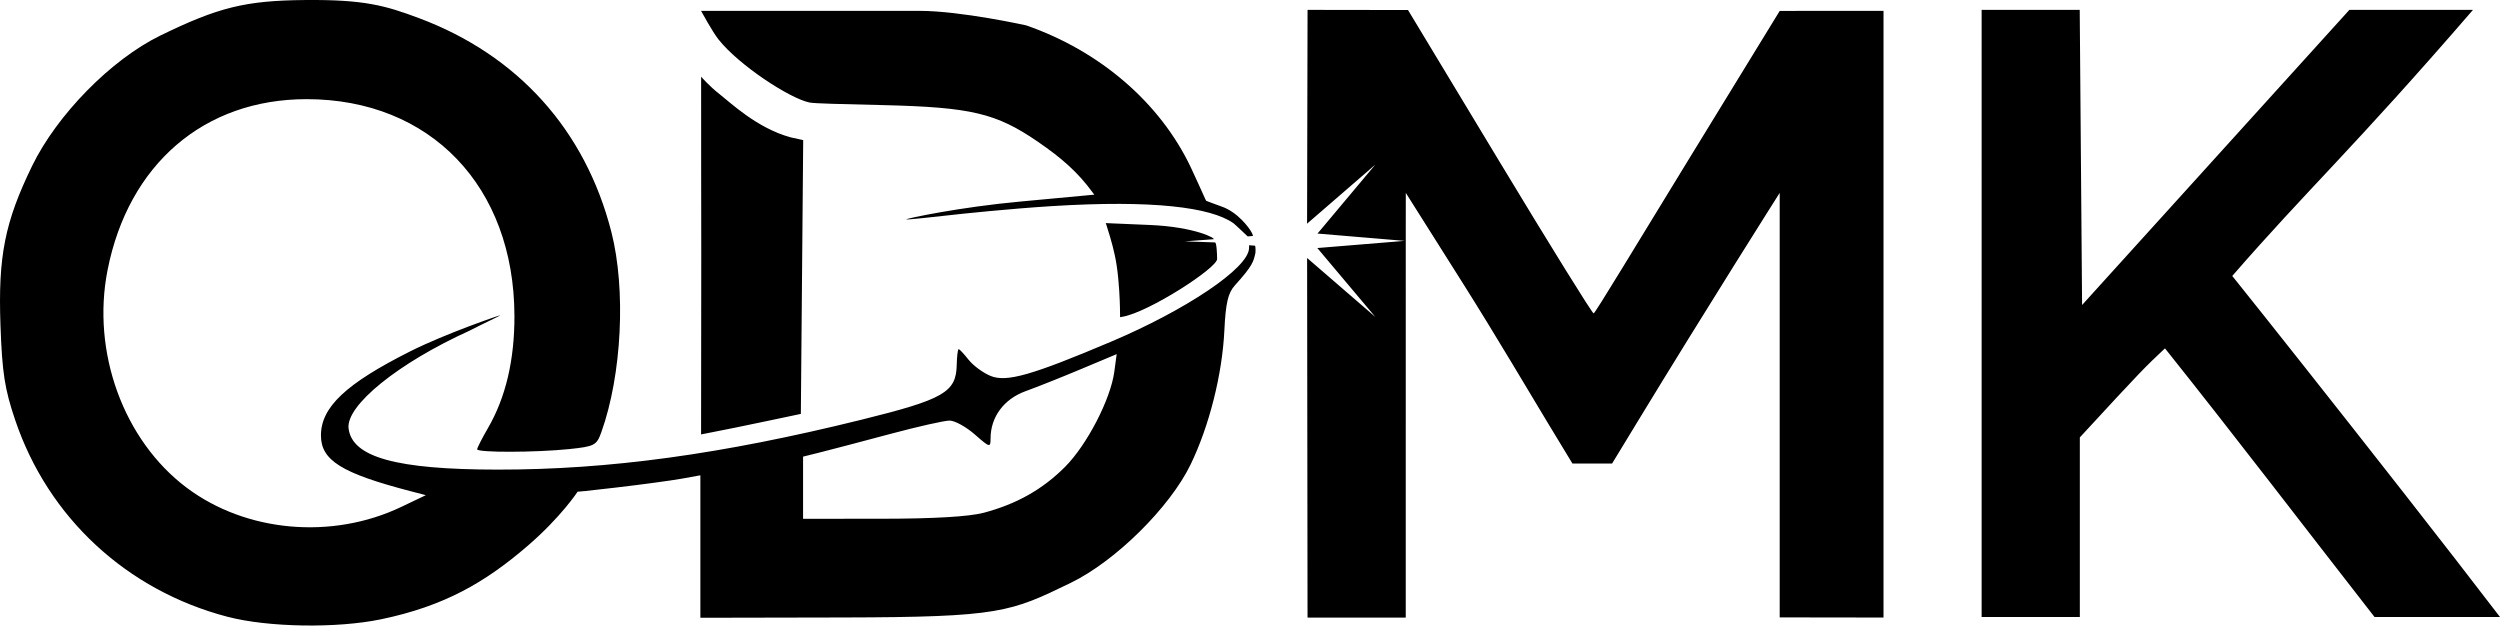
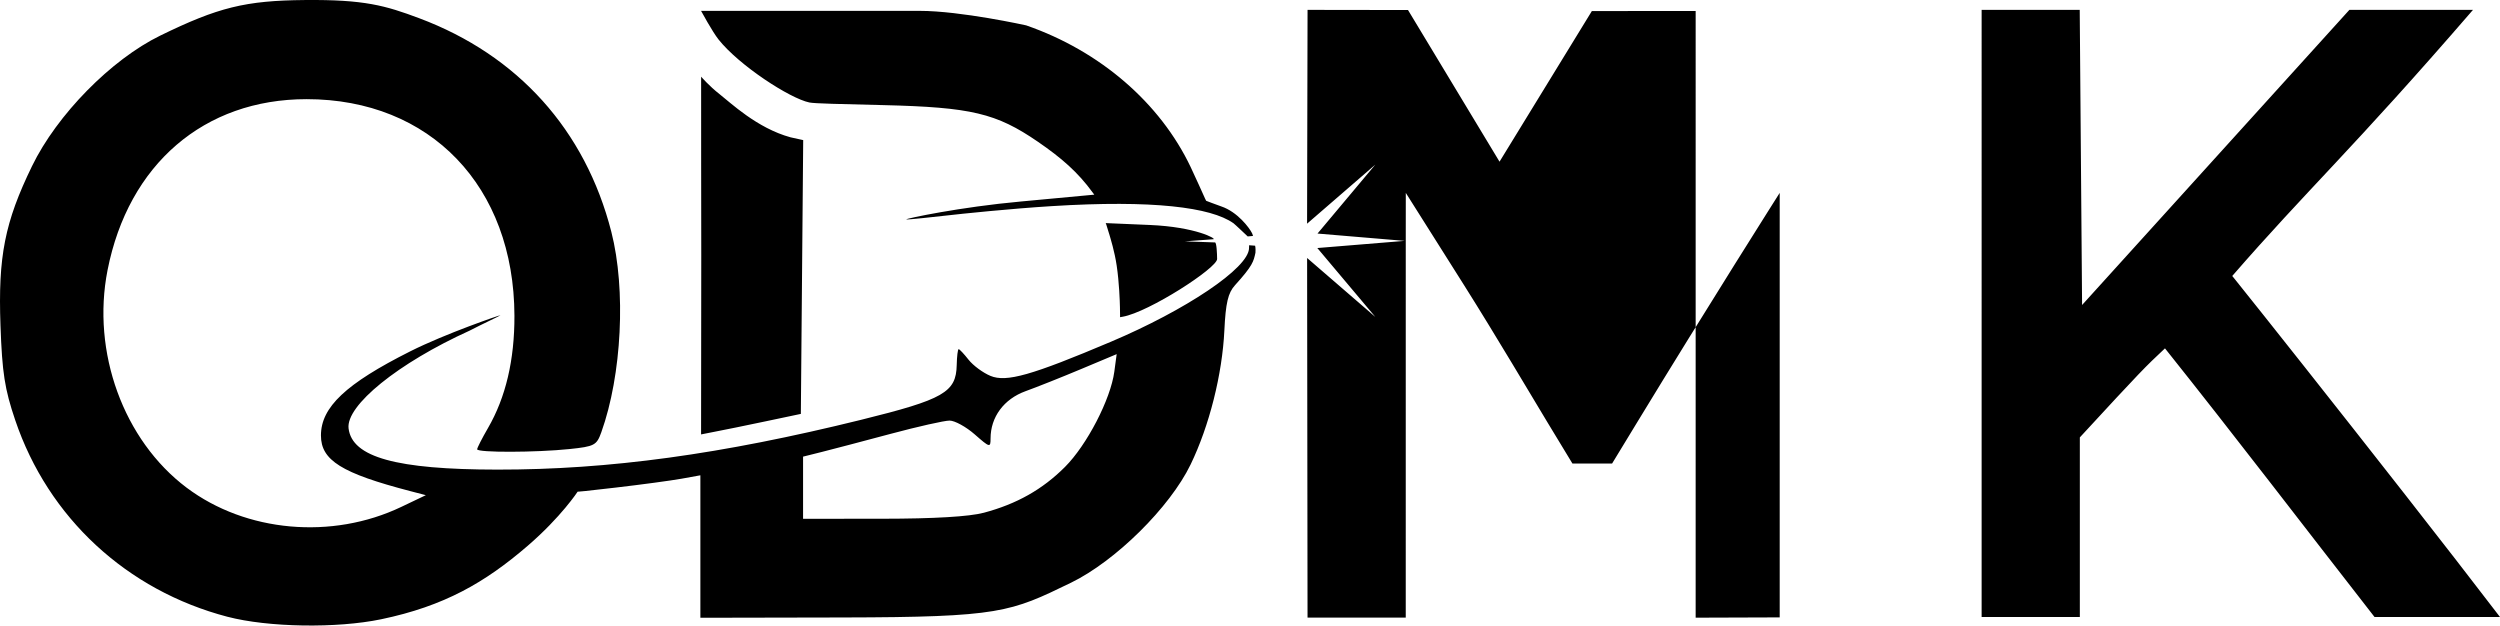
<svg xmlns="http://www.w3.org/2000/svg" width="197.557mm" height="49.433mm" viewBox="0 0 197.557 49.433" version="1.1" id="svg1">
  <defs id="defs1" />
  <g id="layer1" transform="translate(-6.183,-3.683)">
-     <path d="M 24.162,52.423 C 16.198,50.337 9.994,44.592 7.386,36.885 6.552,34.42 6.355,33.159 6.221,29.401 6.025,23.945 6.56,21.243 8.713,16.811 10.687,12.748 14.966,8.392 18.843,6.498 c 4.582,-2.238 6.723,-2.769 11.433,-2.813 4.71,-0.044 6.365,0.439 9.024,1.434 7.807,2.921 13.136,8.844 15.192,16.883 1.168,4.567 0.831,11.311 -0.793,15.843 -0.368,1.026 -0.54,1.117 -2.508,1.323 -2.644,0.276 -7.302,0.289 -7.302,0.019 0,-0.111 0.384,-0.865 0.854,-1.676 1.406,-2.425 2.102,-5.385 2.092,-8.882 C 46.805,18.409 40.191,11.519 30.41,11.519 c -8.096,0 -14.08,5.141 -15.729,13.514 -1.274,6.466 1.262,13.44 6.249,17.187 4.691,3.525 11.487,4.133 16.964,1.519 l 1.94,-0.926 -1.235,-0.322 c -5.417,-1.412 -7.057,-2.434 -7.054,-4.399 0.003,-2.236 1.968,-4.087 7.054,-6.644 2.791,-1.403 7.117,-2.883 7.136,-2.857 0.017,0.024 -1.492,0.725 -2.432,1.215 -5.677,2.574 -9.792,5.924 -9.575,7.73 0.274,2.28 3.771,3.25 11.752,3.257 8.827,0.009 17.716,-1.208 28.749,-3.935 6.535,-1.615 7.511,-2.174 7.557,-4.33 0.015,-0.689 0.084,-1.253 0.153,-1.254 0.069,-5.7e-4 0.421,0.374 0.782,0.833 0.361,0.459 1.141,1.035 1.733,1.28 1.258,0.521 3.243,-0.042 9.531,-2.704 5.843,-2.474 10.901,-5.812 10.901,-7.402 0,-0.083 0.006,-0.218 0.006,-0.218 l 0.473,0.035 c 0,0 0.055,0.16 0.028,0.557 -0.149,0.69 -0.209,1.014 -1.621,2.572 -0.545,0.602 -0.732,1.398 -0.835,3.557 -0.165,3.477 -1.19,7.55 -2.669,10.606 -1.641,3.389 -5.941,7.636 -9.458,9.344 -4.807,2.334 -5.581,2.717 -18.014,2.743 l -11.267,0.023 v -5.629 -5.629 l -1.499,0.271 c -0.825,0.149 -3.177,0.466 -5.227,0.704 -2.157,0.25 -3.171,0.363 -2.961,0.302 0,0 -1.31,2.013 -3.963,4.298 -3.367,2.899 -6.59,4.761 -11.574,5.801 -3.507,0.732 -8.933,0.644 -12.144,-0.197 z m 59.769,-8.222 c 2.602,-0.695 4.632,-1.841 6.41,-3.619 1.734,-1.734 3.606,-5.347 3.898,-7.524 l 0.186,-1.39 -2.778,1.166 c -1.528,0.642 -3.517,1.434 -4.421,1.761 -1.712,0.619 -2.766,2.044 -2.766,3.737 0,0.741 -0.058,0.726 -1.247,-0.318 -0.686,-0.602 -1.582,-1.095 -1.991,-1.095 -0.409,0 -2.507,0.472 -4.662,1.049 -2.155,0.577 -4.593,1.218 -5.417,1.425 l -1.499,0.375 v 2.456 2.456 l 6.262,-0.004 c 4.095,-0.003 6.872,-0.167 8.026,-0.475 z m 25.543,-20.132 5.391,4.659 -4.583,-5.445 6.988,-0.572 -8e-4,29.779 -7.761,-7.7e-4 -0.034,-28.42 z m 37.346,28.402 4e-5,-33.546 c 0,0 -5.758,9.08 -11.288,18.171 l -1.957,3.217 c -0.67,0 -1.888,-4.6e-4 -3.134,-4.6e-4 l -2.004,-3.306 c -1.143,-1.886 -4.016,-6.757 -6.526,-10.736 l -4.638,-7.345 -0.003,3.8 -6.973,-0.586 4.567,-5.447 -5.392,4.667 0.038,-16.896 3.969,0.006 3.969,0.006 7.232,11.985 c 3.978,6.592 7.324,11.987 7.437,11.989 0.113,0.002 3.384,-5.435 7.408,-12 l 7.297,-11.904 8.202,-0.003 -5e-4,47.941 z M 162.777,4.464 h 7.752 l 0.186,23.321 21.122,-23.321 c 3.256,-9e-5 6.512,1.5e-4 9.768,-6e-5 -9.567,11.071 -13.075,14.181 -19.049,21.057 -4.57,-5.863 12.765,15.897 21.185,26.921 h -9.914 c -5.521,-7.077 -10.962,-14.216 -16.561,-21.231 -1.597,1.5 -1.82,1.713 -6.728,7.036 v 14.195 h -7.761 z M 61.599,23.875 c 4.67e-4,-0.428 -0.02,-14.125 -0.011,-14.133 0,0 0.628,0.735 1.466,1.388 0.839,0.653 2.946,2.679 5.6,3.404 l 1,0.22 -0.093,10.818 -0.093,10.818 -2.822,0.595 c -1.552,0.328 -3.338,0.692 -3.969,0.811 l -1.093,0.215 z m 32.227,-1.726 c -0.227,-0.787 -0.268,-0.836 -0.268,-0.836 l 3.477,0.148 c 3.667,0.156 5.302,1.104 5.036,1.127 -0.266,0.023 -2.254,0.168 -2.254,0.168 0,0 2.25,0.078 2.378,0.085 0.128,0.007 0.164,0.884 0.168,1.306 0.015,0.711 -5.407,4.209 -7.461,4.565 l -0.21,0.036 c 0,0 0.008,0.009 -0.008,-0.79 -0.009,-0.433 -0.057,-1.94 -0.257,-3.284 -0.169,-1.134 -0.483,-2.124 -0.599,-2.526 z m 9.816,-0.833 c -1.777,-1.252 -6.35,-1.843 -14.341,-1.344 -3.293,0.206 -7.084,0.599 -8.44,0.755 -0.601,0.069 -3.02,0.339 -3.062,0.292 -0.057,-0.057 4.261,-0.979 9.082,-1.415 2.452,-0.222 5.776,-0.538 5.776,-0.538 0,0 -0.076,-0.099 -0.127,-0.168 -1.161,-1.598 -2.457,-2.729 -4.332,-4.015 -3.291,-2.257 -5.262,-2.724 -12.204,-2.893 -3.395,-0.083 -5.439,-0.122 -5.851,-0.208 -1.547,-0.321 -5.546,-2.924 -7.178,-4.977 -0.492,-0.619 -1.381,-2.261 -1.381,-2.261 9.708,0 9.777,-0.002 17.28,-0.002 3.242,0 8.411,1.146 8.411,1.146 5.834,2.026 10.581,6.117 13,11.202 0.442,0.929 0.893,1.958 1.135,2.485 0.074,0.162 0.086,0.175 0.086,0.175 0,0 0.788,0.306 1.2,0.446 1.272,0.432 2.211,1.678 2.43,2.119 0.053,0.106 0.071,0.214 0.071,0.214 l -0.417,0.037 c 0,0 -1.023,-0.973 -1.135,-1.052 z" style="fill:#000000" id="path1" />
+     <path d="M 24.162,52.423 C 16.198,50.337 9.994,44.592 7.386,36.885 6.552,34.42 6.355,33.159 6.221,29.401 6.025,23.945 6.56,21.243 8.713,16.811 10.687,12.748 14.966,8.392 18.843,6.498 c 4.582,-2.238 6.723,-2.769 11.433,-2.813 4.71,-0.044 6.365,0.439 9.024,1.434 7.807,2.921 13.136,8.844 15.192,16.883 1.168,4.567 0.831,11.311 -0.793,15.843 -0.368,1.026 -0.54,1.117 -2.508,1.323 -2.644,0.276 -7.302,0.289 -7.302,0.019 0,-0.111 0.384,-0.865 0.854,-1.676 1.406,-2.425 2.102,-5.385 2.092,-8.882 C 46.805,18.409 40.191,11.519 30.41,11.519 c -8.096,0 -14.08,5.141 -15.729,13.514 -1.274,6.466 1.262,13.44 6.249,17.187 4.691,3.525 11.487,4.133 16.964,1.519 l 1.94,-0.926 -1.235,-0.322 c -5.417,-1.412 -7.057,-2.434 -7.054,-4.399 0.003,-2.236 1.968,-4.087 7.054,-6.644 2.791,-1.403 7.117,-2.883 7.136,-2.857 0.017,0.024 -1.492,0.725 -2.432,1.215 -5.677,2.574 -9.792,5.924 -9.575,7.73 0.274,2.28 3.771,3.25 11.752,3.257 8.827,0.009 17.716,-1.208 28.749,-3.935 6.535,-1.615 7.511,-2.174 7.557,-4.33 0.015,-0.689 0.084,-1.253 0.153,-1.254 0.069,-5.7e-4 0.421,0.374 0.782,0.833 0.361,0.459 1.141,1.035 1.733,1.28 1.258,0.521 3.243,-0.042 9.531,-2.704 5.843,-2.474 10.901,-5.812 10.901,-7.402 0,-0.083 0.006,-0.218 0.006,-0.218 l 0.473,0.035 c 0,0 0.055,0.16 0.028,0.557 -0.149,0.69 -0.209,1.014 -1.621,2.572 -0.545,0.602 -0.732,1.398 -0.835,3.557 -0.165,3.477 -1.19,7.55 -2.669,10.606 -1.641,3.389 -5.941,7.636 -9.458,9.344 -4.807,2.334 -5.581,2.717 -18.014,2.743 l -11.267,0.023 v -5.629 -5.629 l -1.499,0.271 c -0.825,0.149 -3.177,0.466 -5.227,0.704 -2.157,0.25 -3.171,0.363 -2.961,0.302 0,0 -1.31,2.013 -3.963,4.298 -3.367,2.899 -6.59,4.761 -11.574,5.801 -3.507,0.732 -8.933,0.644 -12.144,-0.197 z m 59.769,-8.222 c 2.602,-0.695 4.632,-1.841 6.41,-3.619 1.734,-1.734 3.606,-5.347 3.898,-7.524 l 0.186,-1.39 -2.778,1.166 c -1.528,0.642 -3.517,1.434 -4.421,1.761 -1.712,0.619 -2.766,2.044 -2.766,3.737 0,0.741 -0.058,0.726 -1.247,-0.318 -0.686,-0.602 -1.582,-1.095 -1.991,-1.095 -0.409,0 -2.507,0.472 -4.662,1.049 -2.155,0.577 -4.593,1.218 -5.417,1.425 l -1.499,0.375 v 2.456 2.456 l 6.262,-0.004 c 4.095,-0.003 6.872,-0.167 8.026,-0.475 z m 25.543,-20.132 5.391,4.659 -4.583,-5.445 6.988,-0.572 -8e-4,29.779 -7.761,-7.7e-4 -0.034,-28.42 z m 37.346,28.402 4e-5,-33.546 c 0,0 -5.758,9.08 -11.288,18.171 l -1.957,3.217 c -0.67,0 -1.888,-4.6e-4 -3.134,-4.6e-4 l -2.004,-3.306 c -1.143,-1.886 -4.016,-6.757 -6.526,-10.736 l -4.638,-7.345 -0.003,3.8 -6.973,-0.586 4.567,-5.447 -5.392,4.667 0.038,-16.896 3.969,0.006 3.969,0.006 7.232,11.985 l 7.297,-11.904 8.202,-0.003 -5e-4,47.941 z M 162.777,4.464 h 7.752 l 0.186,23.321 21.122,-23.321 c 3.256,-9e-5 6.512,1.5e-4 9.768,-6e-5 -9.567,11.071 -13.075,14.181 -19.049,21.057 -4.57,-5.863 12.765,15.897 21.185,26.921 h -9.914 c -5.521,-7.077 -10.962,-14.216 -16.561,-21.231 -1.597,1.5 -1.82,1.713 -6.728,7.036 v 14.195 h -7.761 z M 61.599,23.875 c 4.67e-4,-0.428 -0.02,-14.125 -0.011,-14.133 0,0 0.628,0.735 1.466,1.388 0.839,0.653 2.946,2.679 5.6,3.404 l 1,0.22 -0.093,10.818 -0.093,10.818 -2.822,0.595 c -1.552,0.328 -3.338,0.692 -3.969,0.811 l -1.093,0.215 z m 32.227,-1.726 c -0.227,-0.787 -0.268,-0.836 -0.268,-0.836 l 3.477,0.148 c 3.667,0.156 5.302,1.104 5.036,1.127 -0.266,0.023 -2.254,0.168 -2.254,0.168 0,0 2.25,0.078 2.378,0.085 0.128,0.007 0.164,0.884 0.168,1.306 0.015,0.711 -5.407,4.209 -7.461,4.565 l -0.21,0.036 c 0,0 0.008,0.009 -0.008,-0.79 -0.009,-0.433 -0.057,-1.94 -0.257,-3.284 -0.169,-1.134 -0.483,-2.124 -0.599,-2.526 z m 9.816,-0.833 c -1.777,-1.252 -6.35,-1.843 -14.341,-1.344 -3.293,0.206 -7.084,0.599 -8.44,0.755 -0.601,0.069 -3.02,0.339 -3.062,0.292 -0.057,-0.057 4.261,-0.979 9.082,-1.415 2.452,-0.222 5.776,-0.538 5.776,-0.538 0,0 -0.076,-0.099 -0.127,-0.168 -1.161,-1.598 -2.457,-2.729 -4.332,-4.015 -3.291,-2.257 -5.262,-2.724 -12.204,-2.893 -3.395,-0.083 -5.439,-0.122 -5.851,-0.208 -1.547,-0.321 -5.546,-2.924 -7.178,-4.977 -0.492,-0.619 -1.381,-2.261 -1.381,-2.261 9.708,0 9.777,-0.002 17.28,-0.002 3.242,0 8.411,1.146 8.411,1.146 5.834,2.026 10.581,6.117 13,11.202 0.442,0.929 0.893,1.958 1.135,2.485 0.074,0.162 0.086,0.175 0.086,0.175 0,0 0.788,0.306 1.2,0.446 1.272,0.432 2.211,1.678 2.43,2.119 0.053,0.106 0.071,0.214 0.071,0.214 l -0.417,0.037 c 0,0 -1.023,-0.973 -1.135,-1.052 z" style="fill:#000000" id="path1" />
  </g>
</svg>